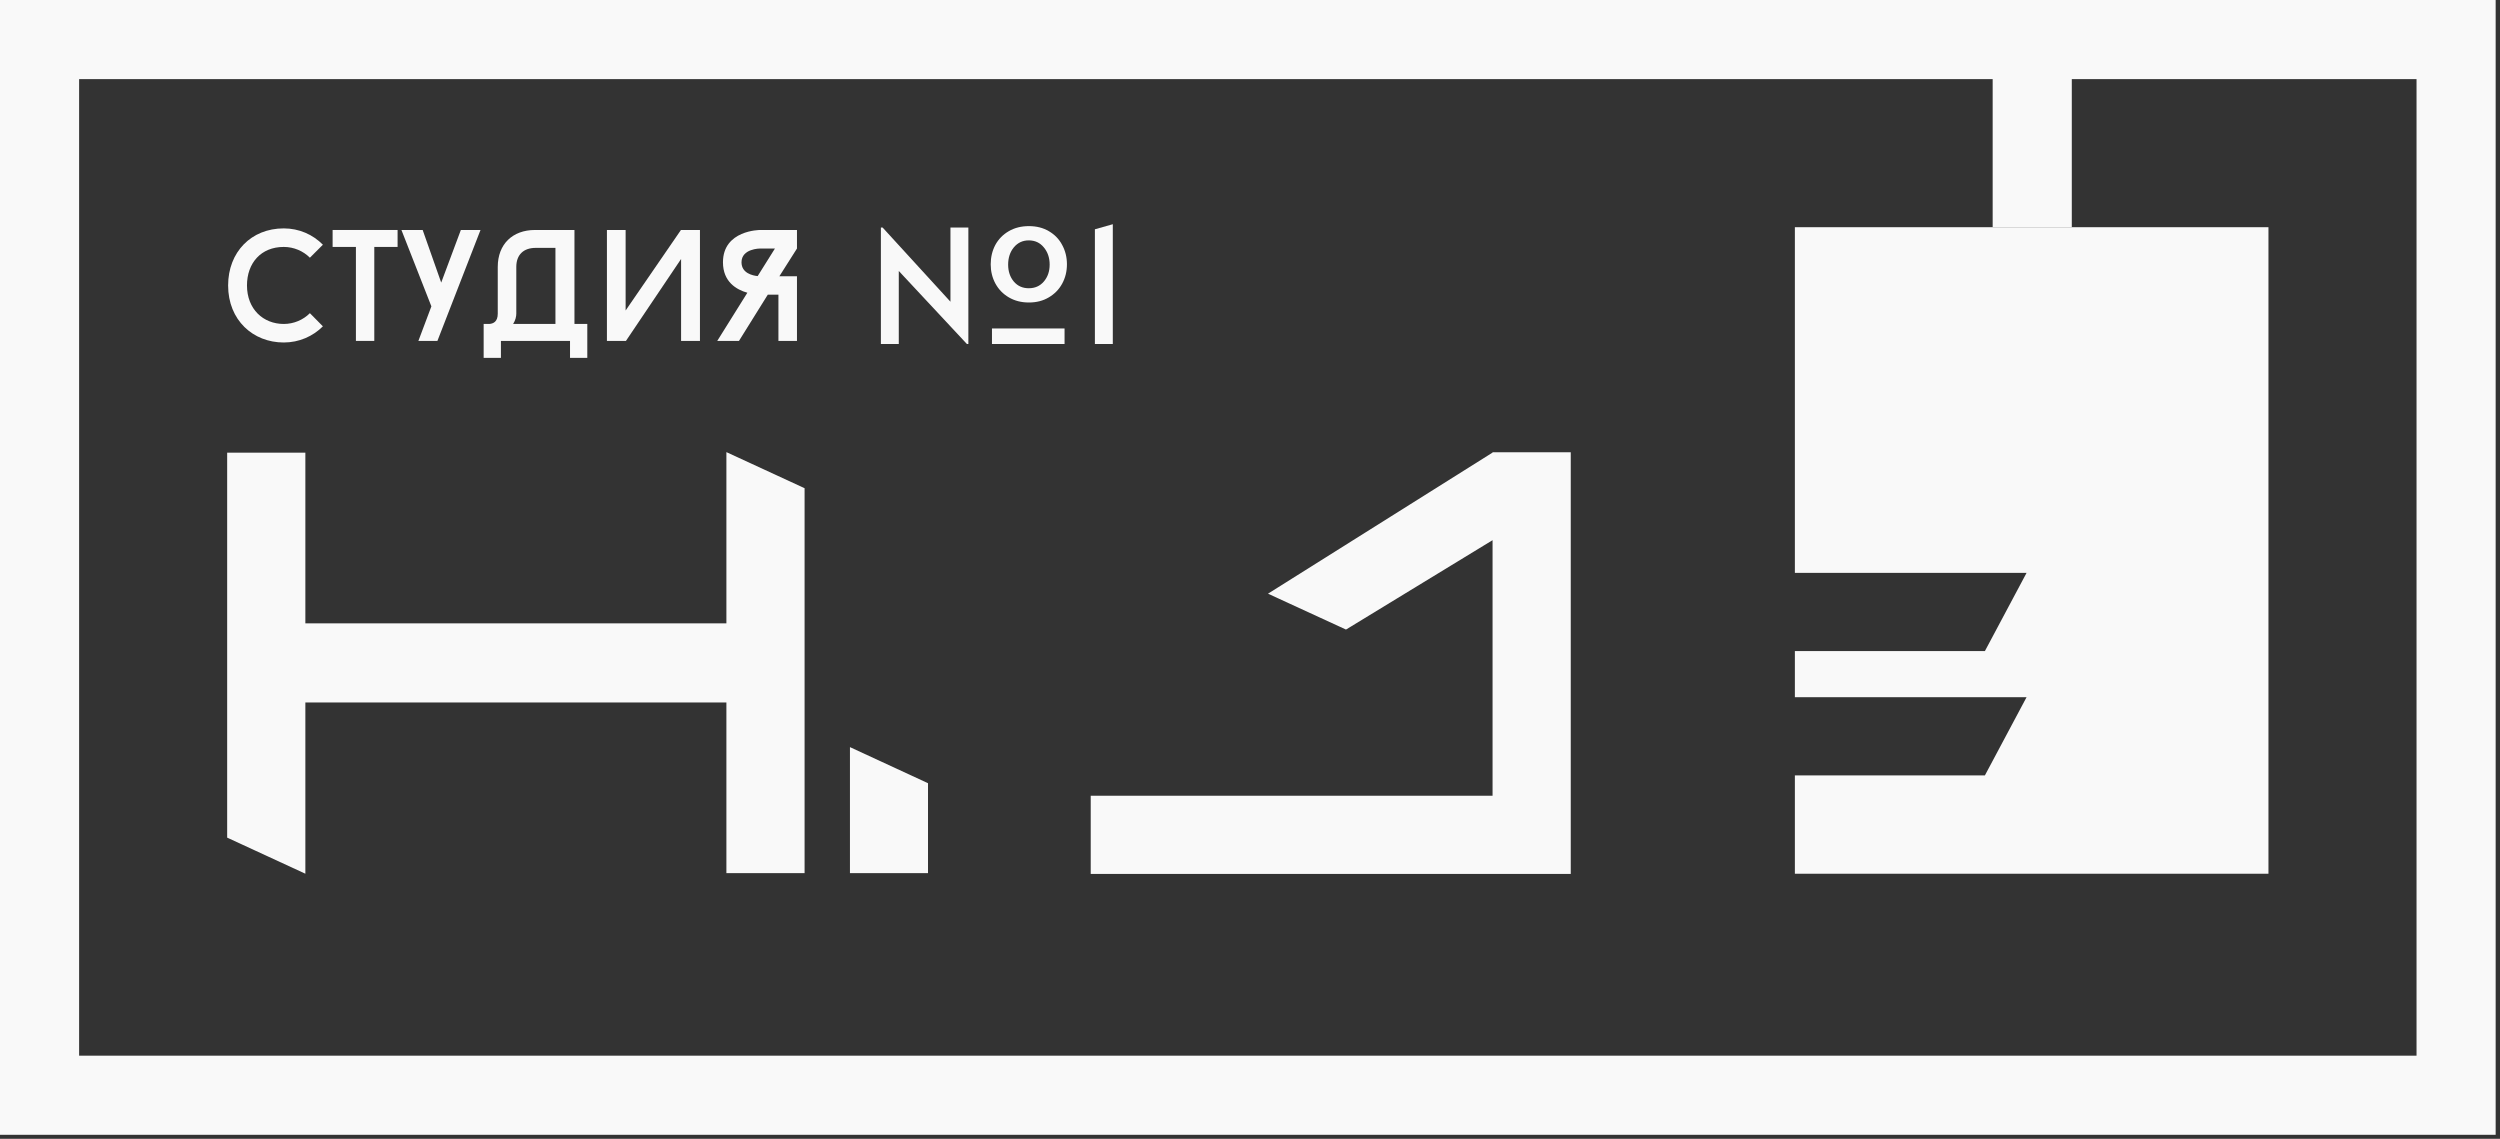
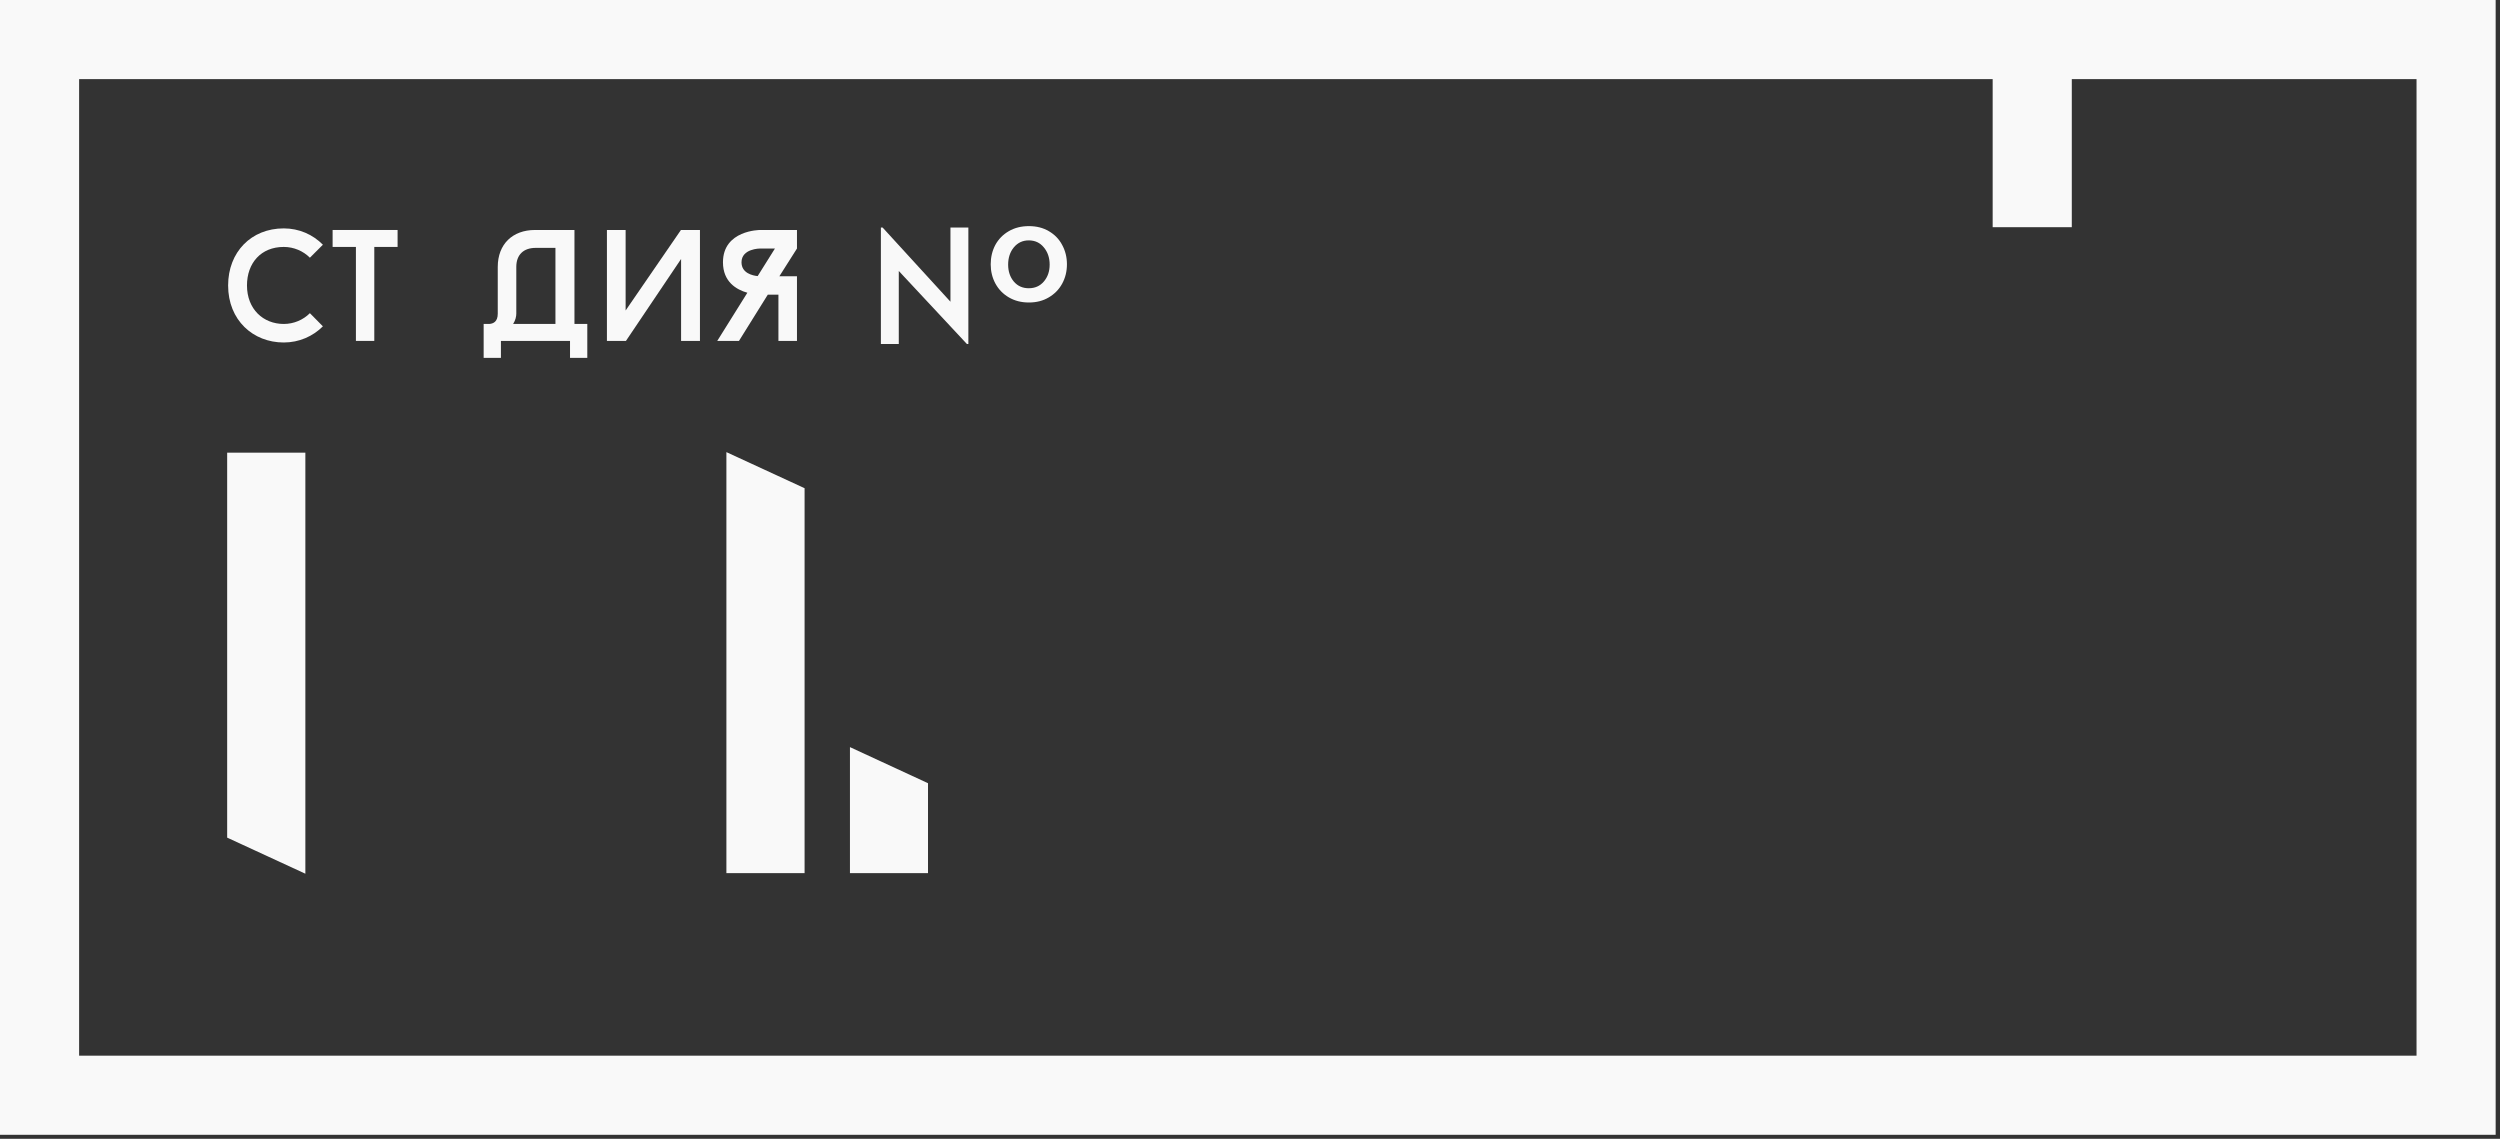
<svg xmlns="http://www.w3.org/2000/svg" width="371" height="169" viewBox="0 0 371 169" fill="none">
  <rect x="0" y="0" width="371" height="169" fill="#333333" stroke="none" />
  <path fill-rule="evenodd" clip-rule="evenodd" d="M11.741 156.663V11.741H358.614V156.663H11.741ZM0 0V168.404H370.355V0H0Z" fill="#F9F9F9" />
-   <path d="M221.61 67.116L233.1 67.116L233.1 129.689H161.862V118.085L221.496 118.085L221.496 80.162L199.745 93.427L188.171 88.102L221.496 67.164V67.116L221.574 67.116L221.61 67.093V67.116Z" fill="#F9F9F9" />
  <path d="M45.316 67.178L45.316 94.982L45.316 129.659L33.712 124.304L33.712 67.178L45.316 67.178Z" fill="#F9F9F9" />
-   <path d="M43.944 92.506L73.203 92.506L109.695 92.506V104.247L43.944 104.247L43.944 92.506Z" fill="#F9F9F9" />
  <path d="M107.797 129.575L107.797 101.771L107.797 67.094L119.4 72.45L119.4 129.575L107.797 129.575Z" fill="#F9F9F9" />
  <path d="M137.716 116.228L137.716 129.575L126.133 129.575L126.133 110.872L137.716 116.228Z" fill="#F9F9F9" />
-   <path fill-rule="evenodd" clip-rule="evenodd" d="M336.639 129.658L266.359 129.658L266.359 115.065L294.561 115.065L300.744 103.461L266.359 103.461L266.359 96.615L294.561 96.614L300.744 85.011L266.359 85.011L266.359 33.714L336.639 33.714L336.639 129.658Z" fill="#F9F9F9" />
  <path d="M295.712 0H307.454V33.715H295.712V0Z" fill="#F9F9F9" />
-   <path d="M162.482 34.026L165.14 33.273V51.053H162.482V34.026Z" fill="#F9F9F9" />
-   <path d="M152.689 44.891C151.575 44.891 150.588 44.641 149.725 44.139C148.863 43.637 148.197 42.955 147.726 42.093C147.256 41.23 147.021 40.274 147.021 39.224C147.021 38.173 147.248 37.217 147.703 36.354C148.173 35.492 148.839 34.81 149.702 34.308C150.564 33.806 151.56 33.556 152.689 33.556C153.817 33.556 154.805 33.806 155.652 34.308C156.514 34.81 157.173 35.492 157.627 36.354C158.098 37.217 158.333 38.173 158.333 39.224C158.333 40.274 158.098 41.23 157.627 42.093C157.157 42.955 156.491 43.637 155.628 44.139C154.782 44.641 153.802 44.891 152.689 44.891ZM133.38 40.211V51.053H130.723V33.767H130.981L141.047 44.774V33.767H143.705V51.053H143.493L133.38 40.211ZM152.665 42.775C153.59 42.775 154.335 42.446 154.899 41.787C155.479 41.113 155.769 40.274 155.769 39.271C155.769 38.251 155.479 37.397 154.899 36.707C154.335 36.017 153.59 35.672 152.665 35.672C151.771 35.672 151.034 36.017 150.454 36.707C149.89 37.397 149.608 38.251 149.608 39.271C149.608 40.274 149.89 41.113 150.454 41.787C151.019 42.446 151.756 42.775 152.665 42.775ZM147.209 48.748H157.98V51.053H147.209V48.748Z" fill="#F9F9F9" />
+   <path d="M152.689 44.891C151.575 44.891 150.588 44.641 149.725 44.139C148.863 43.637 148.197 42.955 147.726 42.093C147.256 41.23 147.021 40.274 147.021 39.224C147.021 38.173 147.248 37.217 147.703 36.354C148.173 35.492 148.839 34.81 149.702 34.308C150.564 33.806 151.56 33.556 152.689 33.556C153.817 33.556 154.805 33.806 155.652 34.308C156.514 34.81 157.173 35.492 157.627 36.354C158.098 37.217 158.333 38.173 158.333 39.224C158.333 40.274 158.098 41.23 157.627 42.093C157.157 42.955 156.491 43.637 155.628 44.139C154.782 44.641 153.802 44.891 152.689 44.891ZM133.38 40.211V51.053H130.723V33.767H130.981L141.047 44.774V33.767H143.705V51.053H143.493L133.38 40.211ZM152.665 42.775C153.59 42.775 154.335 42.446 154.899 41.787C155.479 41.113 155.769 40.274 155.769 39.271C155.769 38.251 155.479 37.397 154.899 36.707C154.335 36.017 153.59 35.672 152.665 35.672C151.771 35.672 151.034 36.017 150.454 36.707C149.89 37.397 149.608 38.251 149.608 39.271C149.608 40.274 149.89 41.113 150.454 41.787C151.019 42.446 151.756 42.775 152.665 42.775ZM147.209 48.748H157.98V51.053V48.748Z" fill="#F9F9F9" />
  <path d="M109.663 50.591H106.441L110.909 43.442C109.31 42.995 107.288 41.843 107.288 38.926C107.288 34.129 112.791 34.129 112.791 34.129H118.271V36.88L115.66 40.996H118.271V50.591H115.519V43.724H113.943L109.663 50.591ZM112.438 40.972L115.002 36.88H112.791C112.791 36.88 110.039 36.88 110.039 38.926C110.039 40.549 111.709 40.902 112.438 40.972Z" fill="#F9F9F9" />
  <path d="M90.068 50.591V34.129H92.843V46.076L101.051 34.129H103.873V50.591H101.074V38.432L92.89 50.591H90.068Z" fill="#F9F9F9" />
  <path d="M84.591 50.591H74.337V53.108H71.774V48.075H72.621C73.185 48.028 73.867 47.769 73.867 46.546V39.608C73.867 36.222 76.078 34.129 79.394 34.129H85.25V48.075H87.155V53.108H84.591V50.591ZM76.619 46.546C76.619 46.946 76.501 47.534 76.148 48.075H82.428V36.786H79.488C77.724 36.786 76.619 37.774 76.619 39.608V46.546Z" fill="#F9F9F9" />
-   <path d="M59.572 34.129H62.724L65.475 41.937L68.391 34.129H71.308L64.911 50.591H62.089L64.017 45.464L59.572 34.129Z" fill="#F9F9F9" />
  <path d="M59.002 34.129V36.645H55.545V50.591H52.817V36.645H49.36V34.129H59.002Z" fill="#F9F9F9" />
  <path d="M42.108 48.075C43.614 48.075 45.001 47.463 45.989 46.475L47.917 48.428C46.436 49.909 44.39 50.826 42.108 50.826C37.569 50.826 33.853 47.534 33.853 42.36C33.853 37.398 37.287 33.893 42.108 33.893C44.39 33.893 46.436 34.81 47.917 36.316L45.989 38.244C45.001 37.256 43.614 36.645 42.108 36.645C38.722 36.645 36.652 39.044 36.652 42.36C36.652 45.888 39.075 48.075 42.108 48.075Z" fill="#F9F9F9" />
</svg>